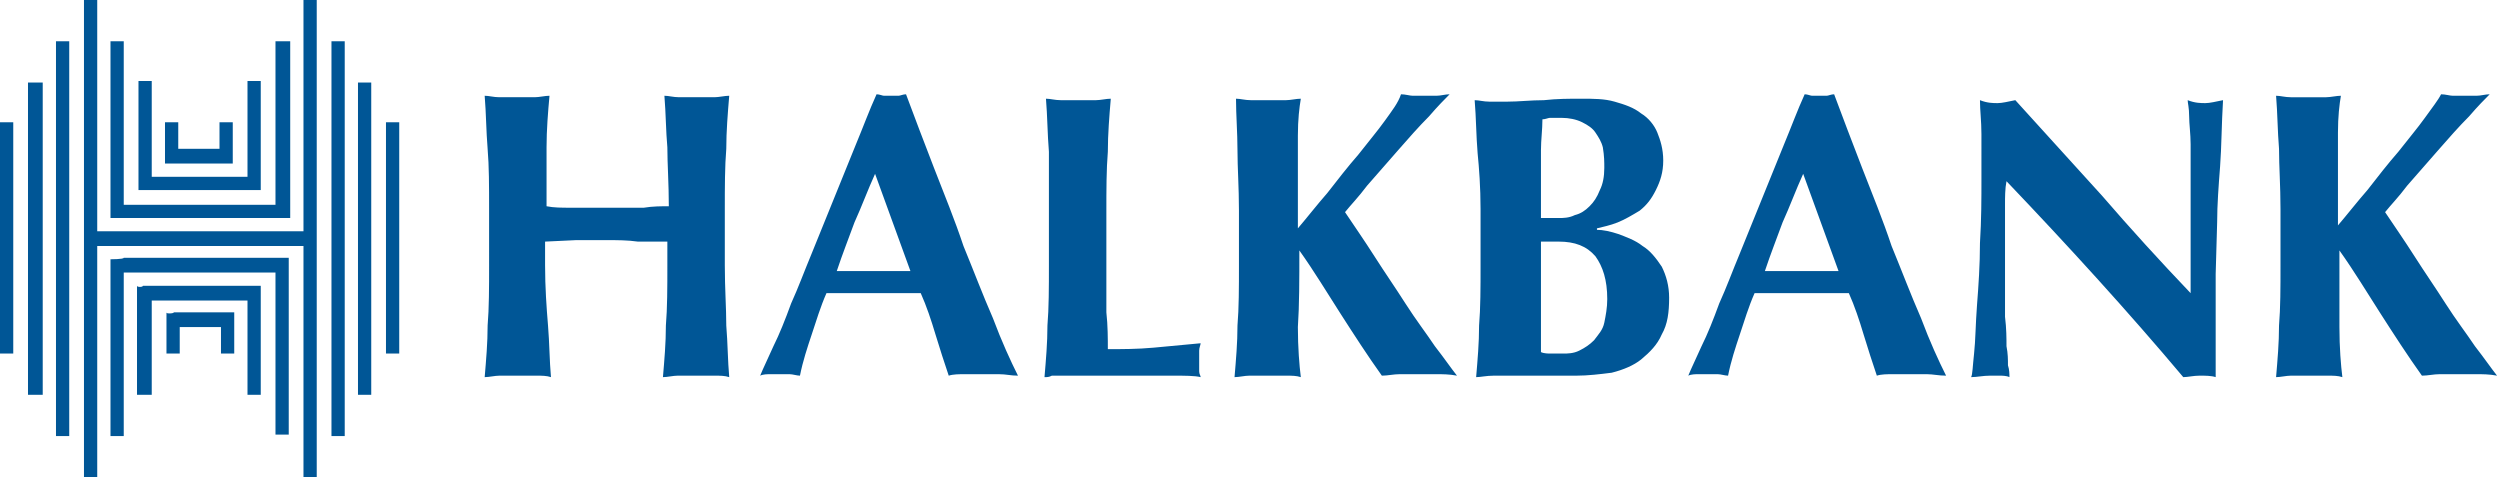
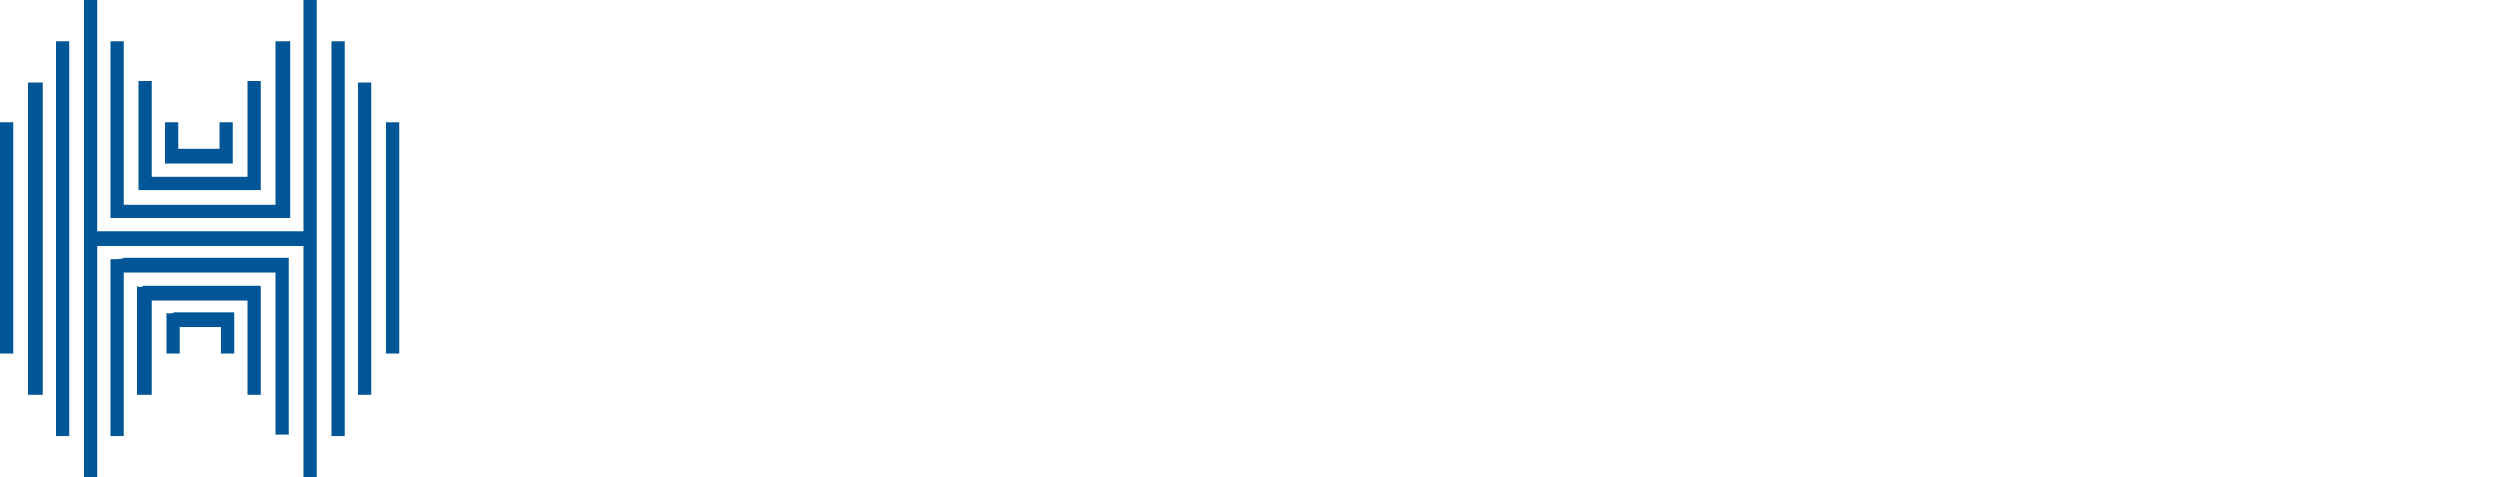
<svg xmlns="http://www.w3.org/2000/svg" version="1.1" id="Layer_1" x="0px" y="0px" viewBox="0 0 169.7 32.4" style="enable-background:new 0 0 169.7 32.4;" xml:space="preserve">
  <style type="text/css">
	.st0{fill-rule:evenodd;clip-rule:evenodd;fill:#005696;}
	.st1{fill:#005696;}
</style>
-   <path class="st0" d="M45.3,16.4V18c0,1.5,0,2.9-0.1,4.1c0,1.2-0.1,2.3-0.2,3.5c0.3,0,0.7-0.1,1-0.1h2.5c0.4,0,0.7,0,1,0.1  c-0.1-1.1-0.1-2.3-0.2-3.5c0-1.2-0.1-2.5-0.1-4.1v-3.8c0-1.5,0-2.9,0.1-4.1c0-1.2,0.1-2.4,0.2-3.6c-0.3,0-0.7,0.1-1,0.1  c-0.4,0-0.8,0-1.2,0s-0.9,0-1.2,0c-0.4,0-0.7-0.1-1-0.1c0.1,1.2,0.1,2.4,0.2,3.5c0,1.1,0.1,2.5,0.1,4c-0.5,0-1.1,0-1.7,0.1h-4.9  c-0.7,0-1.2,0-1.7-0.1c0-1.5,0-2.9,0-4c0-1.2,0.1-2.4,0.2-3.5c-0.3,0-0.7,0.1-1,0.1c-0.4,0-0.8,0-1.2,0c-0.5,0-0.9,0-1.2,0  c-0.4,0-0.7-0.1-1-0.1c0.1,1.2,0.1,2.4,0.2,3.6s0.1,2.5,0.1,4.1V18c0,1.5,0,2.9-0.1,4.1c0,1.2-0.1,2.3-0.2,3.5c0.3,0,0.7-0.1,1-0.1  h2.5c0.4,0,0.7,0,1,0.1c-0.1-1.1-0.1-2.3-0.2-3.5S37,19.5,37,18v-1.6l2.1-0.1c0.7,0,1.4,0,2.1,0c0.7,0,1.4,0,2.1,0.1  C43.9,16.4,44.6,16.4,45.3,16.4L45.3,16.4z M59.4,11.8c-0.5,1.1-0.9,2.2-1.4,3.3c-0.4,1.1-0.8,2.1-1.2,3.3h5  c-0.4-1.1-0.8-2.2-1.2-3.3C60.2,14,59.8,12.9,59.4,11.8z M69.1,25.5c-0.5,0-0.8-0.1-1.3-0.1h-2.3c-0.4,0-0.8,0-1.1,0.1  c-0.3-0.9-0.6-1.8-0.9-2.8s-0.6-1.9-1-2.8c-0.6,0-1.2,0-1.8,0c-0.6,0-1.2,0-1.8,0c-0.5,0-1,0-1.4,0c-0.5,0-1,0-1.4,0  c-0.4,0.9-0.7,1.9-1,2.8c-0.3,0.9-0.6,1.8-0.8,2.8c-0.2,0-0.5-0.1-0.7-0.1h-1.3c-0.2,0-0.5,0-0.7,0.1c0.2-0.5,0.5-1.1,0.9-2  c0.4-0.8,0.8-1.8,1.2-2.9c0.5-1.1,0.9-2.2,1.4-3.4c0.5-1.2,1-2.5,1.5-3.7c0.5-1.2,1-2.5,1.5-3.7c0.5-1.2,0.9-2.3,1.4-3.4  c0.2,0,0.4,0.1,0.5,0.1c0.2,0,0.3,0,0.5,0c0.2,0,0.4,0,0.5,0s0.3-0.1,0.5-0.1c0.6,1.6,1.2,3.2,1.9,5c0.7,1.8,1.4,3.5,2,5.3  c0.7,1.7,1.3,3.3,2,4.9C68,23.2,68.6,24.5,69.1,25.5L69.1,25.5z M71.2,14.2V18c0,1.5,0,2.9-0.1,4.1c0,1.2-0.1,2.3-0.2,3.5  c0.2,0,0.3,0,0.5-0.1h8.3c0.7,0,1.4,0,1.8,0.1c0-0.1-0.1-0.2-0.1-0.4c0-0.2,0-0.4,0-0.7s0-0.5,0-0.7c0-0.2,0.1-0.4,0.1-0.5  c-1.1,0.1-2.1,0.2-3.2,0.3c-1.1,0.1-2.1,0.1-3.1,0.1c0-0.7,0-1.6-0.1-2.5v-6.8c0-1.5,0-2.9,0.1-4.1c0-1.2,0.1-2.4,0.2-3.6  c-0.3,0-0.7,0.1-1,0.1c-0.4,0-0.8,0-1.2,0s-0.9,0-1.2,0c-0.4,0-0.7-0.1-1-0.1c0.1,1.2,0.1,2.4,0.2,3.6  C71.2,11.4,71.2,12.7,71.2,14.2z M88.2,17L88.2,17c1,1.4,1.9,2.9,2.8,4.3c0.9,1.4,1.8,2.8,2.8,4.2c0.4,0,0.8-0.1,1.2-0.1h2.5  c0.4,0,0.9,0,1.4,0.1c-0.4-0.5-0.8-1.1-1.5-2c-0.6-0.9-1.3-1.8-2-2.9c-0.7-1.1-1.4-2.1-2.1-3.2c-0.7-1.1-1.4-2.1-2-3  c0.4-0.5,0.9-1,1.5-1.8c0.7-0.8,1.4-1.6,2.1-2.4c0.7-0.8,1.4-1.6,2.1-2.3c0.6-0.7,1.1-1.2,1.4-1.5c-0.3,0-0.6,0.1-0.9,0.1  c-0.2,0-0.5,0-0.8,0c-0.2,0-0.5,0-0.8,0c-0.2,0-0.5-0.1-0.8-0.1C94.9,7,94.5,7.5,94,8.2c-0.5,0.7-1.1,1.4-1.8,2.3  c-0.7,0.8-1.4,1.7-2.1,2.6c-0.7,0.8-1.4,1.7-2,2.4v-2.6c0-1.3,0-2.6,0-3.7c0-1.1,0.1-1.9,0.2-2.5c-0.3,0-0.7,0.1-1,0.1  c-0.4,0-0.8,0-1.2,0s-0.9,0-1.2,0c-0.4,0-0.7-0.1-1-0.1C83.9,7.8,84,9,84,10.2c0,1.2,0.1,2.5,0.1,4.1V18c0,1.5,0,2.9-0.1,4.1  c0,1.2-0.1,2.3-0.2,3.5c0.3,0,0.7-0.1,1-0.1h2.5c0.4,0,0.7,0,1,0.1c-0.1-0.8-0.2-2-0.2-3.4C88.2,20.7,88.2,19,88.2,17L88.2,17z   M109.1,20.3c0,0.6-0.1,1.1-0.2,1.6s-0.4,0.8-0.7,1.2c-0.3,0.3-0.6,0.5-1,0.7c-0.4,0.2-0.8,0.2-1.1,0.2h-0.8c-0.2,0-0.5,0-0.7-0.1  c0-0.2,0-0.5,0-0.9v-1.2c0-0.5,0-0.9,0-1.4v-2.8c0-0.4,0-0.8,0-1.2h0.5c0.2,0,0.4,0,0.7,0c1.1,0,1.9,0.3,2.5,1  C108.8,18.1,109.1,19,109.1,20.3z M108.9,11.4c0,0.6-0.1,1.1-0.3,1.5c-0.2,0.5-0.4,0.8-0.7,1.1c-0.3,0.3-0.6,0.5-1,0.6  c-0.4,0.2-0.8,0.2-1.1,0.2h-1.2c0-0.5,0-0.9,0-1.4v-1.4c0-0.5,0-1.1,0-1.8c0-0.7,0.1-1.4,0.1-2.1c0.2,0,0.4-0.1,0.5-0.1  c0.2,0,0.5,0,0.8,0c0.5,0,1,0.1,1.4,0.3c0.4,0.2,0.7,0.4,0.9,0.7c0.2,0.3,0.4,0.6,0.5,1C108.9,10.6,108.9,11,108.9,11.4z   M100.5,14.2V18c0,1.5,0,2.9-0.1,4.1c0,1.2-0.1,2.3-0.2,3.5c0.3,0,0.7-0.1,1.2-0.1h1.5c0.7,0,1.4,0,2,0c0.6,0,1.3,0,2.1,0  c0.8,0,1.6-0.1,2.4-0.2c0.8-0.2,1.5-0.5,2-0.9c0.6-0.5,1.1-1,1.4-1.7c0.4-0.7,0.5-1.5,0.5-2.5c0-0.8-0.2-1.5-0.5-2.1  c-0.4-0.6-0.8-1.1-1.3-1.4c-0.5-0.4-1.1-0.6-1.6-0.8c-0.6-0.2-1.1-0.3-1.5-0.3v-0.1c0.4-0.1,0.9-0.2,1.4-0.4c0.5-0.2,1-0.5,1.5-0.8  c0.5-0.4,0.8-0.8,1.1-1.4s0.5-1.2,0.5-2c0-0.8-0.2-1.4-0.4-1.9c-0.2-0.5-0.6-1-1.1-1.3c-0.5-0.4-1.1-0.6-1.8-0.8  c-0.7-0.2-1.4-0.2-2.3-0.2c-0.8,0-1.6,0-2.5,0.1c-0.9,0-1.7,0.1-2.5,0.1c-0.5,0-0.9,0-1.2,0c-0.4,0-0.7-0.1-1-0.1  c0.1,1.2,0.1,2.4,0.2,3.6C100.4,11.4,100.5,12.7,100.5,14.2z M122.4,11.8c-0.5,1.1-0.9,2.2-1.4,3.3c-0.4,1.1-0.8,2.1-1.2,3.3h5  c-0.4-1.1-0.8-2.2-1.2-3.3C123.2,14,122.8,12.9,122.4,11.8z M132.1,25.5c-0.5,0-0.9-0.1-1.3-0.1h-2.3c-0.4,0-0.8,0-1.1,0.1  c-0.3-0.9-0.6-1.8-0.9-2.8s-0.6-1.9-1-2.8c-0.6,0-1.2,0-1.8,0c-0.6,0-1.2,0-1.8,0c-0.5,0-1,0-1.4,0c-0.5,0-1,0-1.4,0  c-0.4,0.9-0.7,1.9-1,2.8c-0.3,0.9-0.6,1.8-0.8,2.8c-0.2,0-0.5-0.1-0.7-0.1h-1.3c-0.2,0-0.5,0-0.7,0.1c0.2-0.5,0.5-1.1,0.9-2  c0.4-0.8,0.8-1.8,1.2-2.9c0.5-1.1,0.9-2.2,1.4-3.4c0.5-1.2,1-2.5,1.5-3.7c0.5-1.2,1-2.5,1.5-3.7c0.5-1.2,0.9-2.3,1.4-3.4  c0.2,0,0.4,0.1,0.5,0.1c0.2,0,0.3,0,0.5,0s0.4,0,0.5,0s0.3-0.1,0.5-0.1c0.6,1.6,1.2,3.2,1.9,5c0.7,1.8,1.4,3.5,2,5.3  c0.7,1.7,1.3,3.3,2,4.9C131,23.2,131.6,24.5,132.1,25.5L132.1,25.5z M134.5,12.1c0,1.4,0,2.8-0.1,4.4c0,1.5-0.1,2.9-0.2,4.2  c-0.1,1.3-0.1,2.4-0.2,3.3c-0.1,0.9-0.1,1.4-0.2,1.6c0.4,0,0.8-0.1,1.3-0.1h0.6c0.2,0,0.5,0,0.7,0.1c0-0.2,0-0.5-0.1-0.8  c0-0.4,0-0.8-0.1-1.3c0-0.5,0-1.2-0.1-2v-7.6c0-0.5,0-1.1,0.1-1.6c4.2,4.4,8.3,8.9,12,13.3c0.3,0,0.7-0.1,1.1-0.1  c0.4,0,0.8,0,1.1,0.1v-7l0.1-3.5c0-1.2,0.1-2.5,0.2-3.8s0.1-2.9,0.2-4.5c-0.5,0.1-0.9,0.2-1.2,0.2s-0.7,0-1.2-0.2  c0,0.2,0.1,0.5,0.1,1.1c0,0.5,0.1,1.2,0.1,1.9c0,0.7,0,1.5,0,2.4c0,0.9,0,1.8,0,2.6v5.1c-2.1-2.2-4.1-4.4-6-6.6  c-1.9-2.1-3.9-4.3-5.9-6.5c-0.5,0.1-0.9,0.2-1.2,0.2s-0.7,0-1.2-0.2c0,0.7,0.1,1.4,0.1,2.3C134.5,9.8,134.5,10.9,134.5,12.1z   M158.8,17L158.8,17c1,1.4,1.9,2.9,2.8,4.3c0.9,1.4,1.8,2.8,2.8,4.2c0.4,0,0.8-0.1,1.2-0.1h2.5c0.4,0,0.9,0,1.4,0.1  c-0.4-0.5-0.8-1.1-1.5-2c-0.6-0.9-1.3-1.8-2-2.9c-0.7-1.1-1.4-2.1-2.1-3.2c-0.7-1.1-1.4-2.1-2-3c0.4-0.5,0.9-1,1.5-1.8  c0.7-0.8,1.4-1.6,2.1-2.4c0.7-0.8,1.4-1.6,2.1-2.3c0.6-0.7,1.1-1.2,1.4-1.5c-0.3,0-0.6,0.1-0.9,0.1c-0.2,0-0.5,0-0.8,0  c-0.2,0-0.5,0-0.8,0c-0.2,0-0.5-0.1-0.8-0.1c-0.2,0.4-0.6,0.9-1.1,1.6c-0.5,0.7-1.1,1.4-1.8,2.3c-0.7,0.8-1.4,1.7-2.1,2.6  c-0.7,0.8-1.4,1.7-2,2.4v-2.6c0-1.3,0-2.6,0-3.7s0.1-1.9,0.2-2.5c-0.3,0-0.7,0.1-1,0.1c-0.4,0-0.8,0-1.2,0c-0.5,0-0.9,0-1.2,0  c-0.4,0-0.7-0.1-1-0.1c0.1,1.2,0.1,2.4,0.2,3.6c0,1.2,0.1,2.5,0.1,4.1V18c0,1.5,0,2.9-0.1,4.1c0,1.2-0.1,2.3-0.2,3.5  c0.3,0,0.7-0.1,1-0.1h2.5c0.4,0,0.7,0,1,0.1c-0.1-0.8-0.2-2-0.2-3.4C158.8,20.7,158.8,19,158.8,17z" />
  <path class="st1" d="M4.7,2.8v26.8H3.8V2.8H4.7z M2.9,5.6v21.2h-1V5.6H2.9z M0.9,8.3v15.7H0V8.3H0.9z M20.6,32.4V16.7h-14v15.7H5.7  V0h0.9v15.7h14V0h0.9v32.4H20.6z M22.5,29.6V2.8h0.9v26.8C23.4,29.6,22.5,29.6,22.5,29.6z M24.3,26.8V5.6h0.9v21.2H24.3z M26.2,24.1  V8.3h0.9v15.7H26.2z M18.7,14.8H7.5v-12h0.9v11.1h10.3V2.8h1v12H18.7z M17.4,12.9h-8V5.5h0.9V12h6.5V5.5h0.9v7.4  C17.8,12.9,17.4,12.9,17.4,12.9z M15.3,11.1h-4.1V8.3h0.9v1.8h2.8V8.3h0.9v2.8C15.9,11.1,15.3,11.1,15.3,11.1z M8.4,17.5h11.2v12  h-0.9v-11H8.4v11.1H7.5v-12C7.5,17.6,8.4,17.6,8.4,17.5z M9.7,19.4h8v7.4h-0.9v-6.4h-6.5v6.4H9.3v-7.4C9.3,19.5,9.7,19.5,9.7,19.4z   M11.8,21.2h4.1V24H15v-1.8h-2.8V24h-0.9v-2.8C11.2,21.3,11.8,21.3,11.8,21.2z" />
</svg>